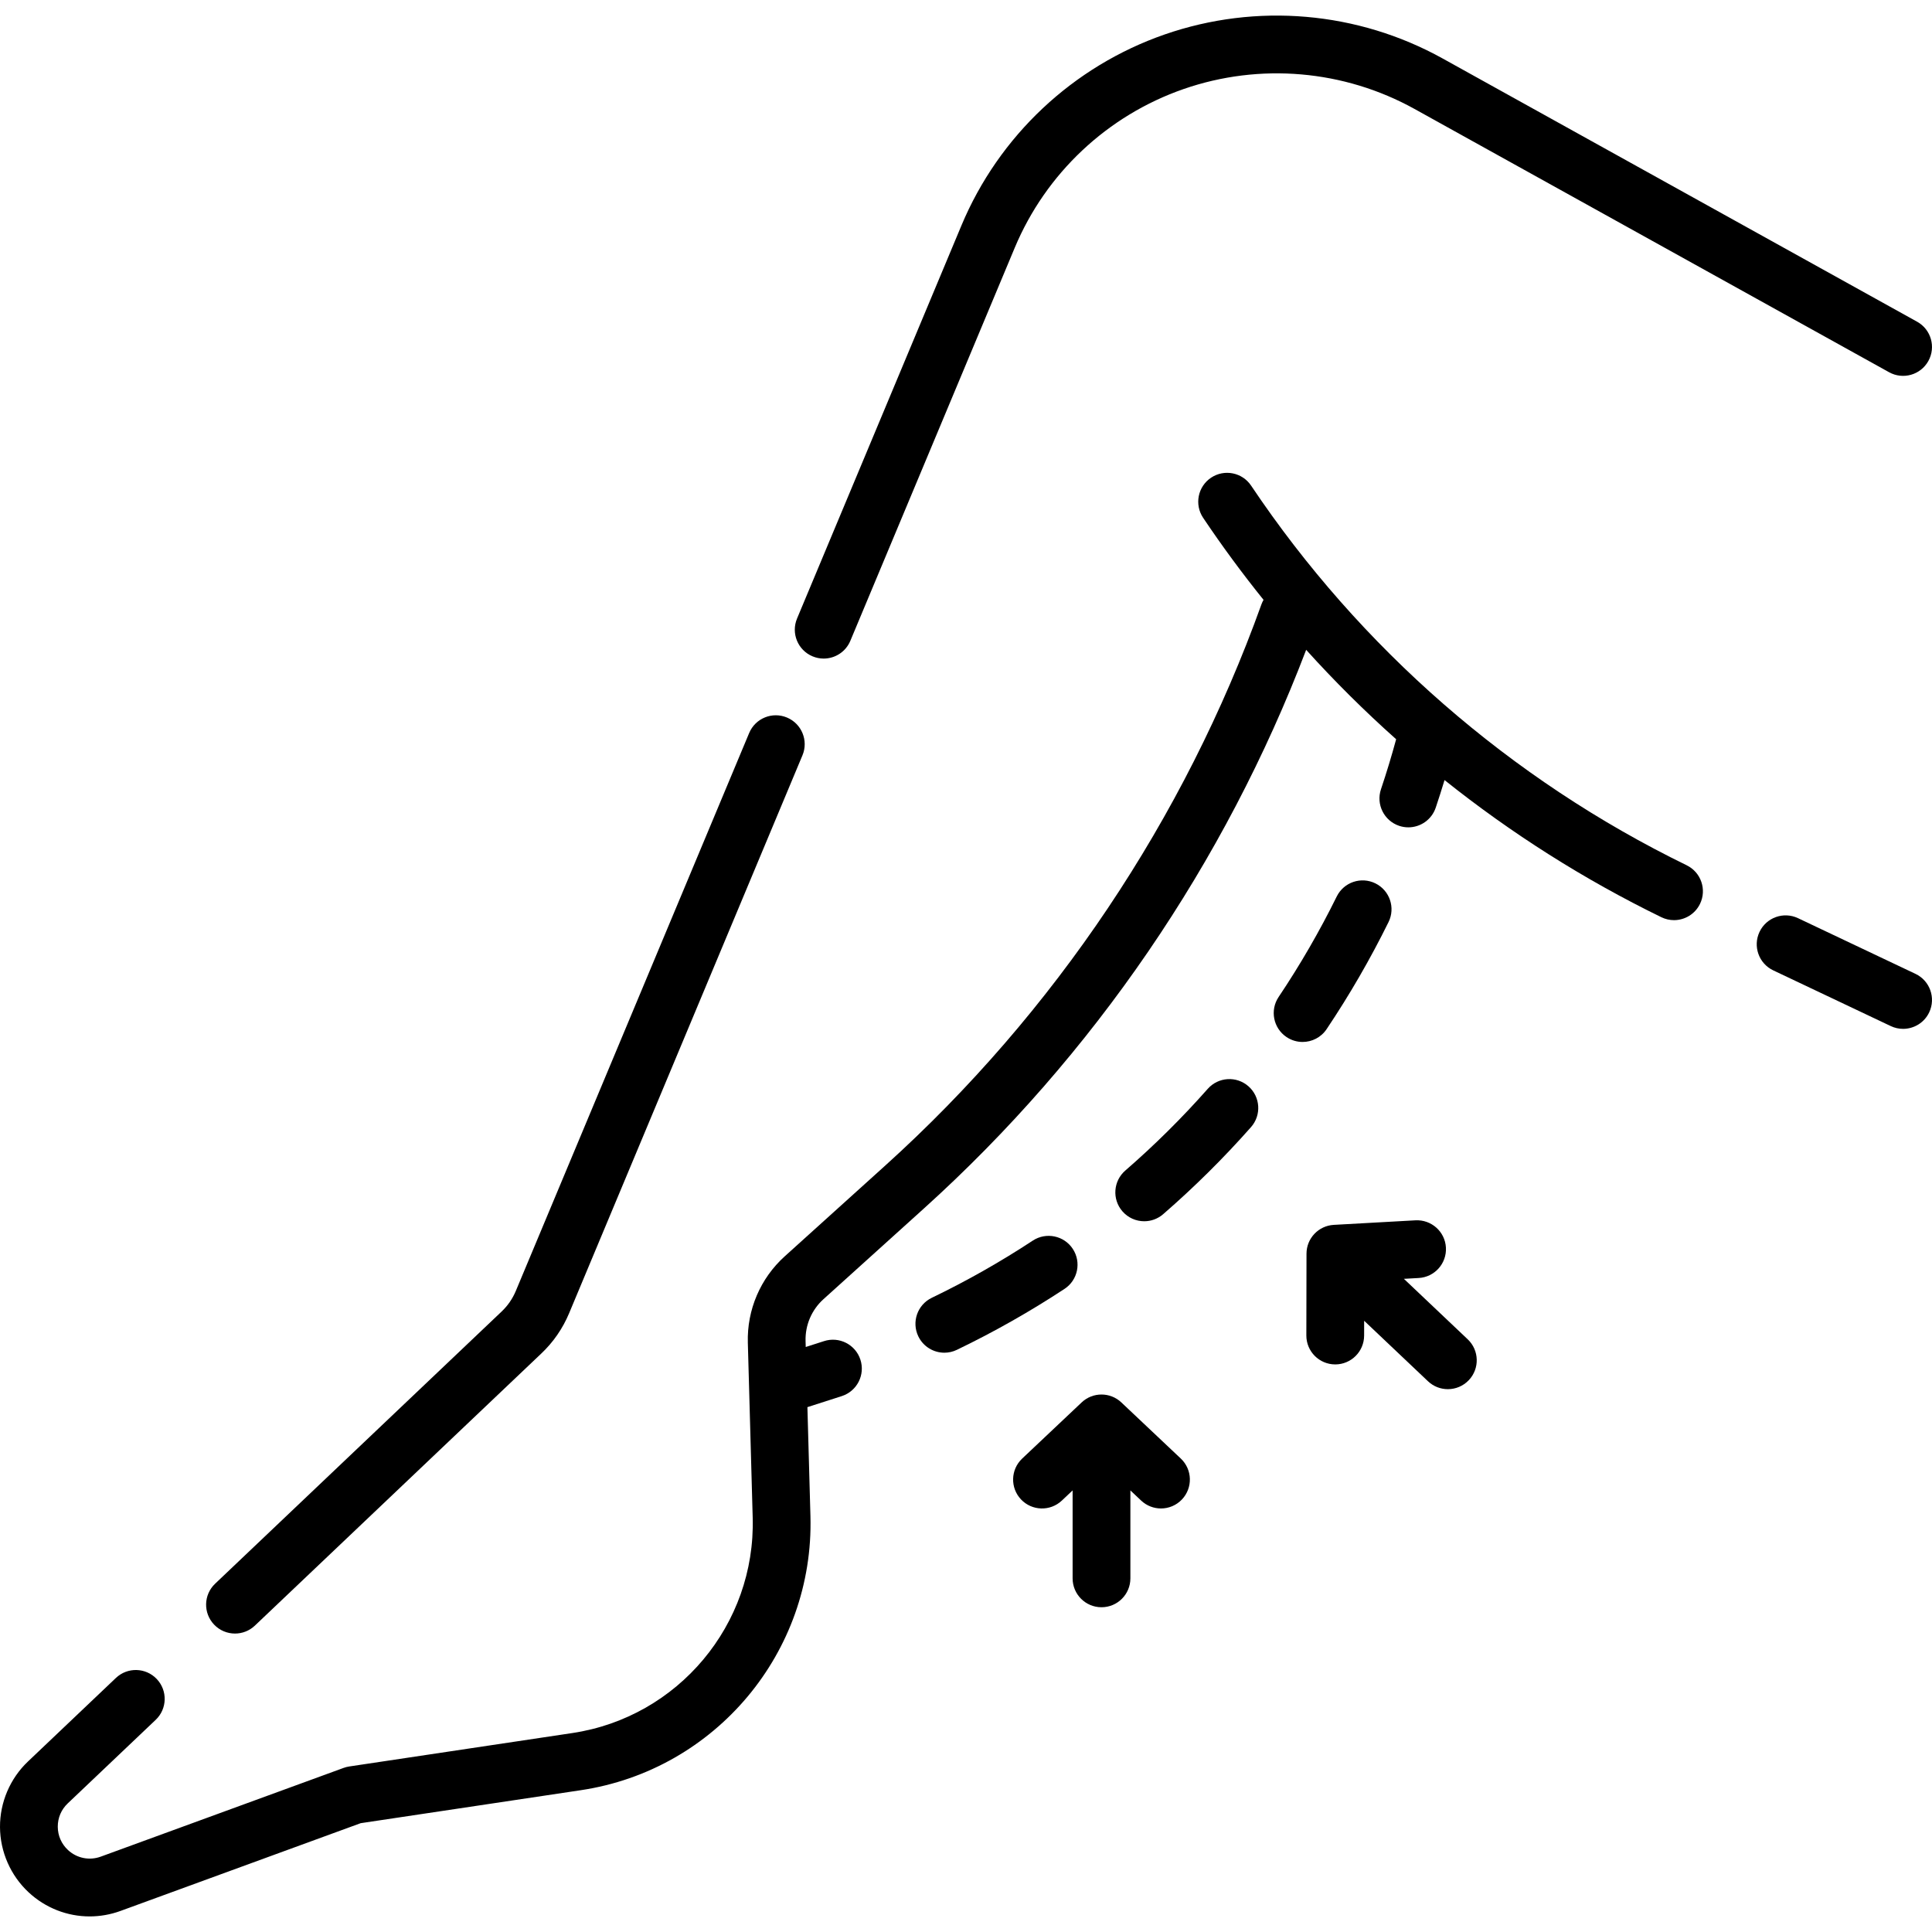
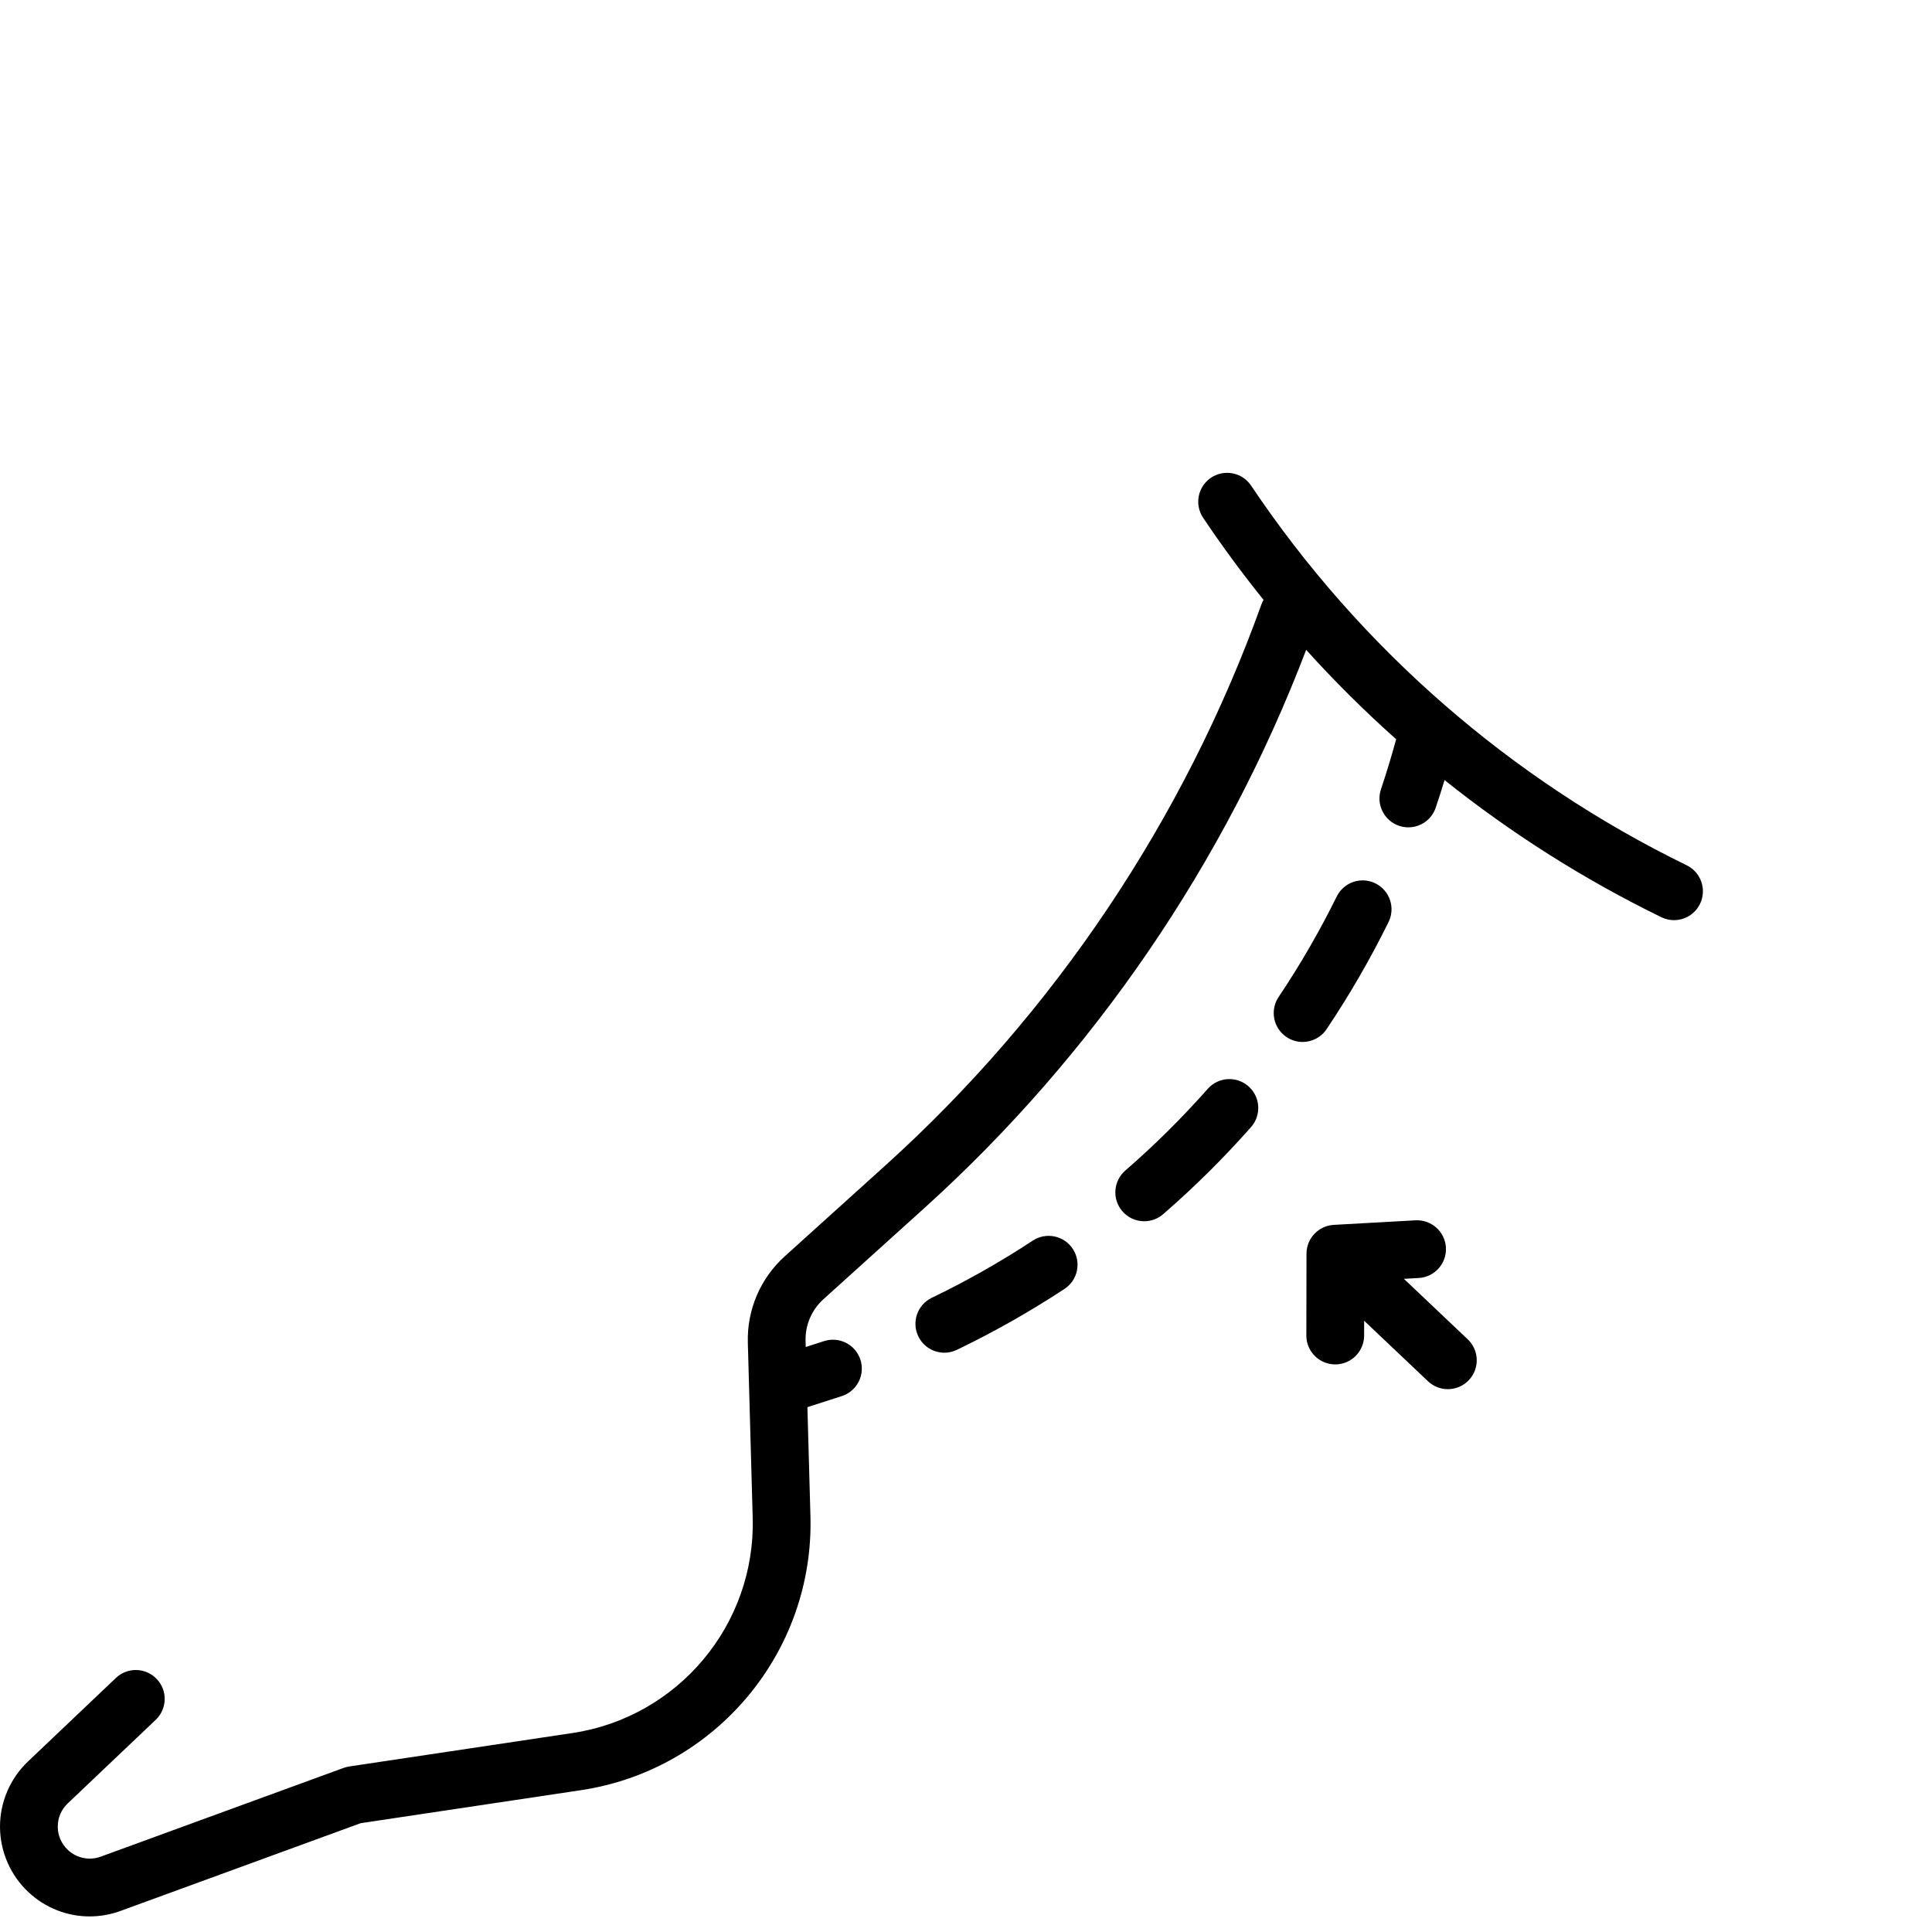
<svg xmlns="http://www.w3.org/2000/svg" id="Capa_1" enable-background="new 0 0 501.628 501.628" height="512" viewBox="0 0 501.628 501.628" width="512">
  <g>
    <path d="m344.441 267.212c5.95-8.873 11.361-18.229 16.083-27.809 1.831-3.716.303-8.212-3.412-10.043-3.718-1.831-8.212-.303-10.043 3.412-4.428 8.986-9.504 17.763-15.085 26.084-2.307 3.44-1.389 8.099 2.051 10.407 1.283.86 2.734 1.272 4.171 1.272 2.415 0 4.788-1.166 6.235-3.323z" />
-     <path d="m324.162 282.057c-3.105-2.743-7.844-2.448-10.586.656-6.633 7.51-13.834 14.646-21.402 21.211-3.129 2.714-3.465 7.451-.751 10.58 1.483 1.71 3.57 2.585 5.669 2.585 1.742 0 3.492-.604 4.911-1.834 8.068-6.999 15.744-14.606 22.815-22.612 2.742-3.104 2.449-7.843-.656-10.586z" />
+     <path d="m324.162 282.057c-3.105-2.743-7.844-2.448-10.586.656-6.633 7.51-13.834 14.646-21.402 21.211-3.129 2.714-3.465 7.451-.751 10.58 1.483 1.71 3.57 2.585 5.669 2.585 1.742 0 3.492-.604 4.911-1.834 8.068-6.999 15.744-14.606 22.815-22.612 2.742-3.104 2.449-7.843-.656-10.586" />
    <path d="m278.54 324.261c-2.276-3.46-6.925-4.421-10.388-2.146-8.371 5.505-17.191 10.5-26.217 14.846-3.732 1.797-5.301 6.279-3.503 10.011 1.292 2.683 3.972 4.248 6.763 4.248 1.091 0 2.2-.239 3.249-.745 9.623-4.633 19.027-9.958 27.952-15.828 3.46-2.275 4.42-6.925 2.144-10.386z" />
-     <path d="m61.013 424.139c1.855 0 3.714-.684 5.165-2.062l74.392-70.672c3.118-2.962 5.54-6.475 7.198-10.441l60.583-144.85c1.599-3.821-.204-8.215-4.025-9.813-3.822-1.6-8.215.204-9.813 4.025l-60.583 144.85c-.85 2.033-2.092 3.835-3.691 5.354l-74.391 70.671c-3.003 2.853-3.125 7.6-.272 10.603 1.473 1.553 3.453 2.335 5.437 2.335z" />
-     <path d="m210.971 170.411c.946.396 1.926.583 2.891.583 2.933 0 5.719-1.732 6.922-4.608l42.684-102.054c8.083-19.326 24.069-34.349 43.859-41.217s41.645-4.979 59.962 5.183l123.198 68.349c3.623 2.01 8.188.703 10.197-2.919 2.01-3.622.703-8.188-2.919-10.197l-123.198-68.35c-22.043-12.23-48.343-14.503-72.158-6.237-23.814 8.266-43.051 26.344-52.778 49.6l-42.684 102.054c-1.599 3.821.203 8.215 4.024 9.813z" />
-     <path d="m497.339 252.855-30.503-14.461c-3.743-1.774-8.216-.179-9.99 3.564s-.179 8.215 3.564 9.99l30.503 14.461c1.038.492 2.131.725 3.208.725 2.808 0 5.5-1.584 6.782-4.289 1.774-3.743.178-8.216-3.564-9.99z" />
    <path d="m437.938 224.664c-45.695-22.279-84.803-56.366-113.096-98.574-2.307-3.44-6.966-4.36-10.406-2.054-3.44 2.307-4.36 6.965-2.054 10.406 4.922 7.342 10.161 14.446 15.685 21.304-.211.372-.4.762-.549 1.178-19.982 55.667-53.747 106.042-97.644 145.68l-26.116 23.582c-6.331 5.716-9.826 13.884-9.59 22.412l1.263 45.458c.771 27.763-19.36 51.802-46.828 55.917l-57.928 8.678c-.499.075-.989.2-1.463.373l-63.054 23.04c-2.946 1.077-6.204.419-8.503-1.715-1.698-1.577-2.641-3.722-2.654-6.04-.013-2.317.905-4.473 2.585-6.069l22.839-21.697c3.003-2.853 3.125-7.6.272-10.603-2.854-3.003-7.6-3.125-10.603-.272l-22.84 21.697c-4.646 4.414-7.29 10.622-7.253 17.03.037 6.409 2.751 12.585 7.447 16.946 4.399 4.084 10.05 6.241 15.822 6.241 2.69 0 5.407-.468 8.035-1.429l62.342-22.779 57.178-8.566c34.959-5.237 60.582-35.833 59.6-71.168l-.786-28.287 8.956-2.878c3.938-1.286 6.087-5.52 4.801-9.458-1.285-3.938-5.521-6.086-9.458-4.801l-4.734 1.521-.043-1.555c-.115-4.133 1.58-8.092 4.648-10.862l26.117-23.583c43.948-39.684 78.138-89.702 99.21-145.013 7.367 8.16 15.168 15.908 23.365 23.213-1.182 4.351-2.502 8.712-3.939 12.98-1.322 3.925.789 8.179 4.714 9.501.793.267 1.601.394 2.395.394 3.131 0 6.052-1.977 7.107-5.108.797-2.366 1.56-4.761 2.288-7.166 17.342 13.847 36.211 25.816 56.297 35.609 1.059.516 2.179.76 3.282.76 2.778 0 5.447-1.55 6.747-4.214 1.815-3.725.269-8.214-3.454-10.029z" />
-     <path d="m291.143 364.123c-2.891-2.729-7.407-2.729-10.298 0l-15.446 14.583c-3.012 2.844-3.148 7.59-.305 10.603 2.844 3.011 7.59 3.148 10.603.305l2.797-2.641v22.834c0 4.142 3.358 7.5 7.5 7.5s7.5-3.358 7.5-7.5v-22.834l2.797 2.641c1.45 1.368 3.3 2.046 5.147 2.046 1.992 0 3.98-.789 5.455-2.351 2.843-3.012 2.707-7.759-.305-10.603z" />
    <path d="m364.508 332.037 3.842-.214c4.136-.23 7.302-3.77 7.071-7.905-.229-4.136-3.772-7.289-7.905-7.071l-21.21 1.181c-3.968.221-7.076 3.5-7.083 7.474l-.04 21.243c-.008 4.142 3.344 7.506 7.486 7.514h.015c4.135 0 7.492-3.349 7.5-7.486l.007-3.848 16.574 15.706c1.45 1.375 3.305 2.056 5.157 2.056 1.987 0 3.971-.785 5.445-2.341 2.849-3.006 2.722-7.753-.285-10.603z" />
  </g>
</svg>